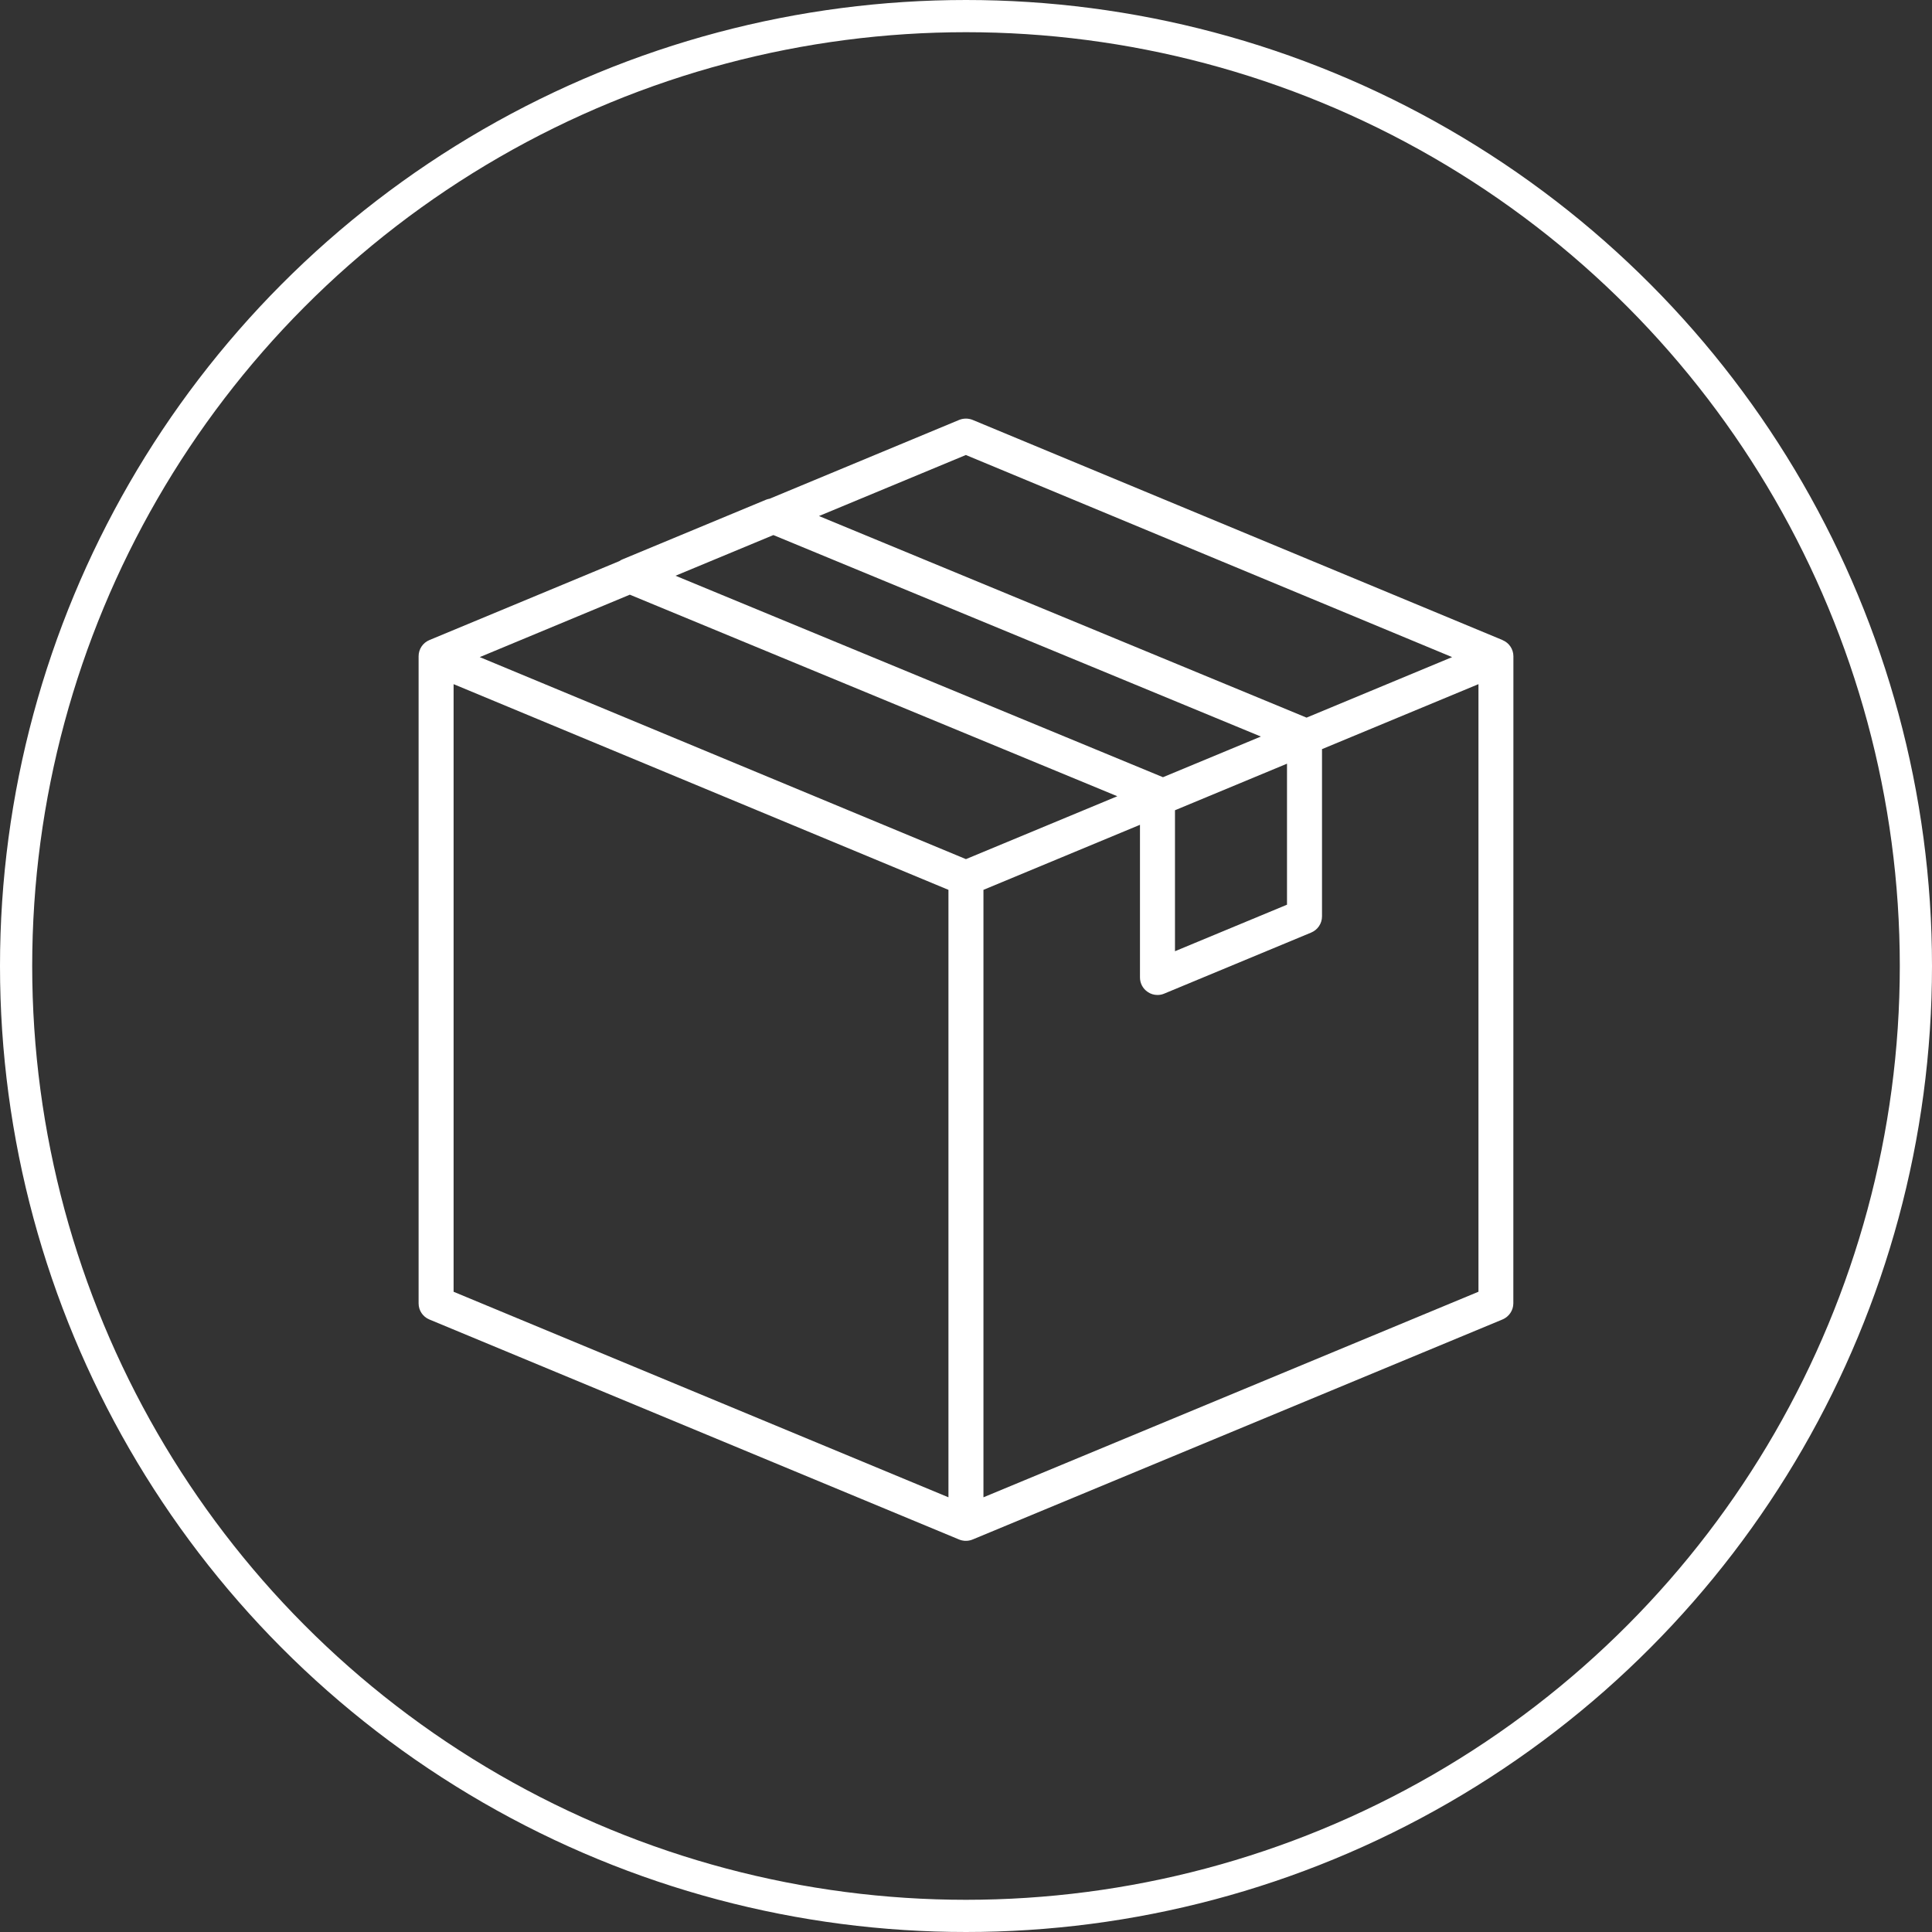
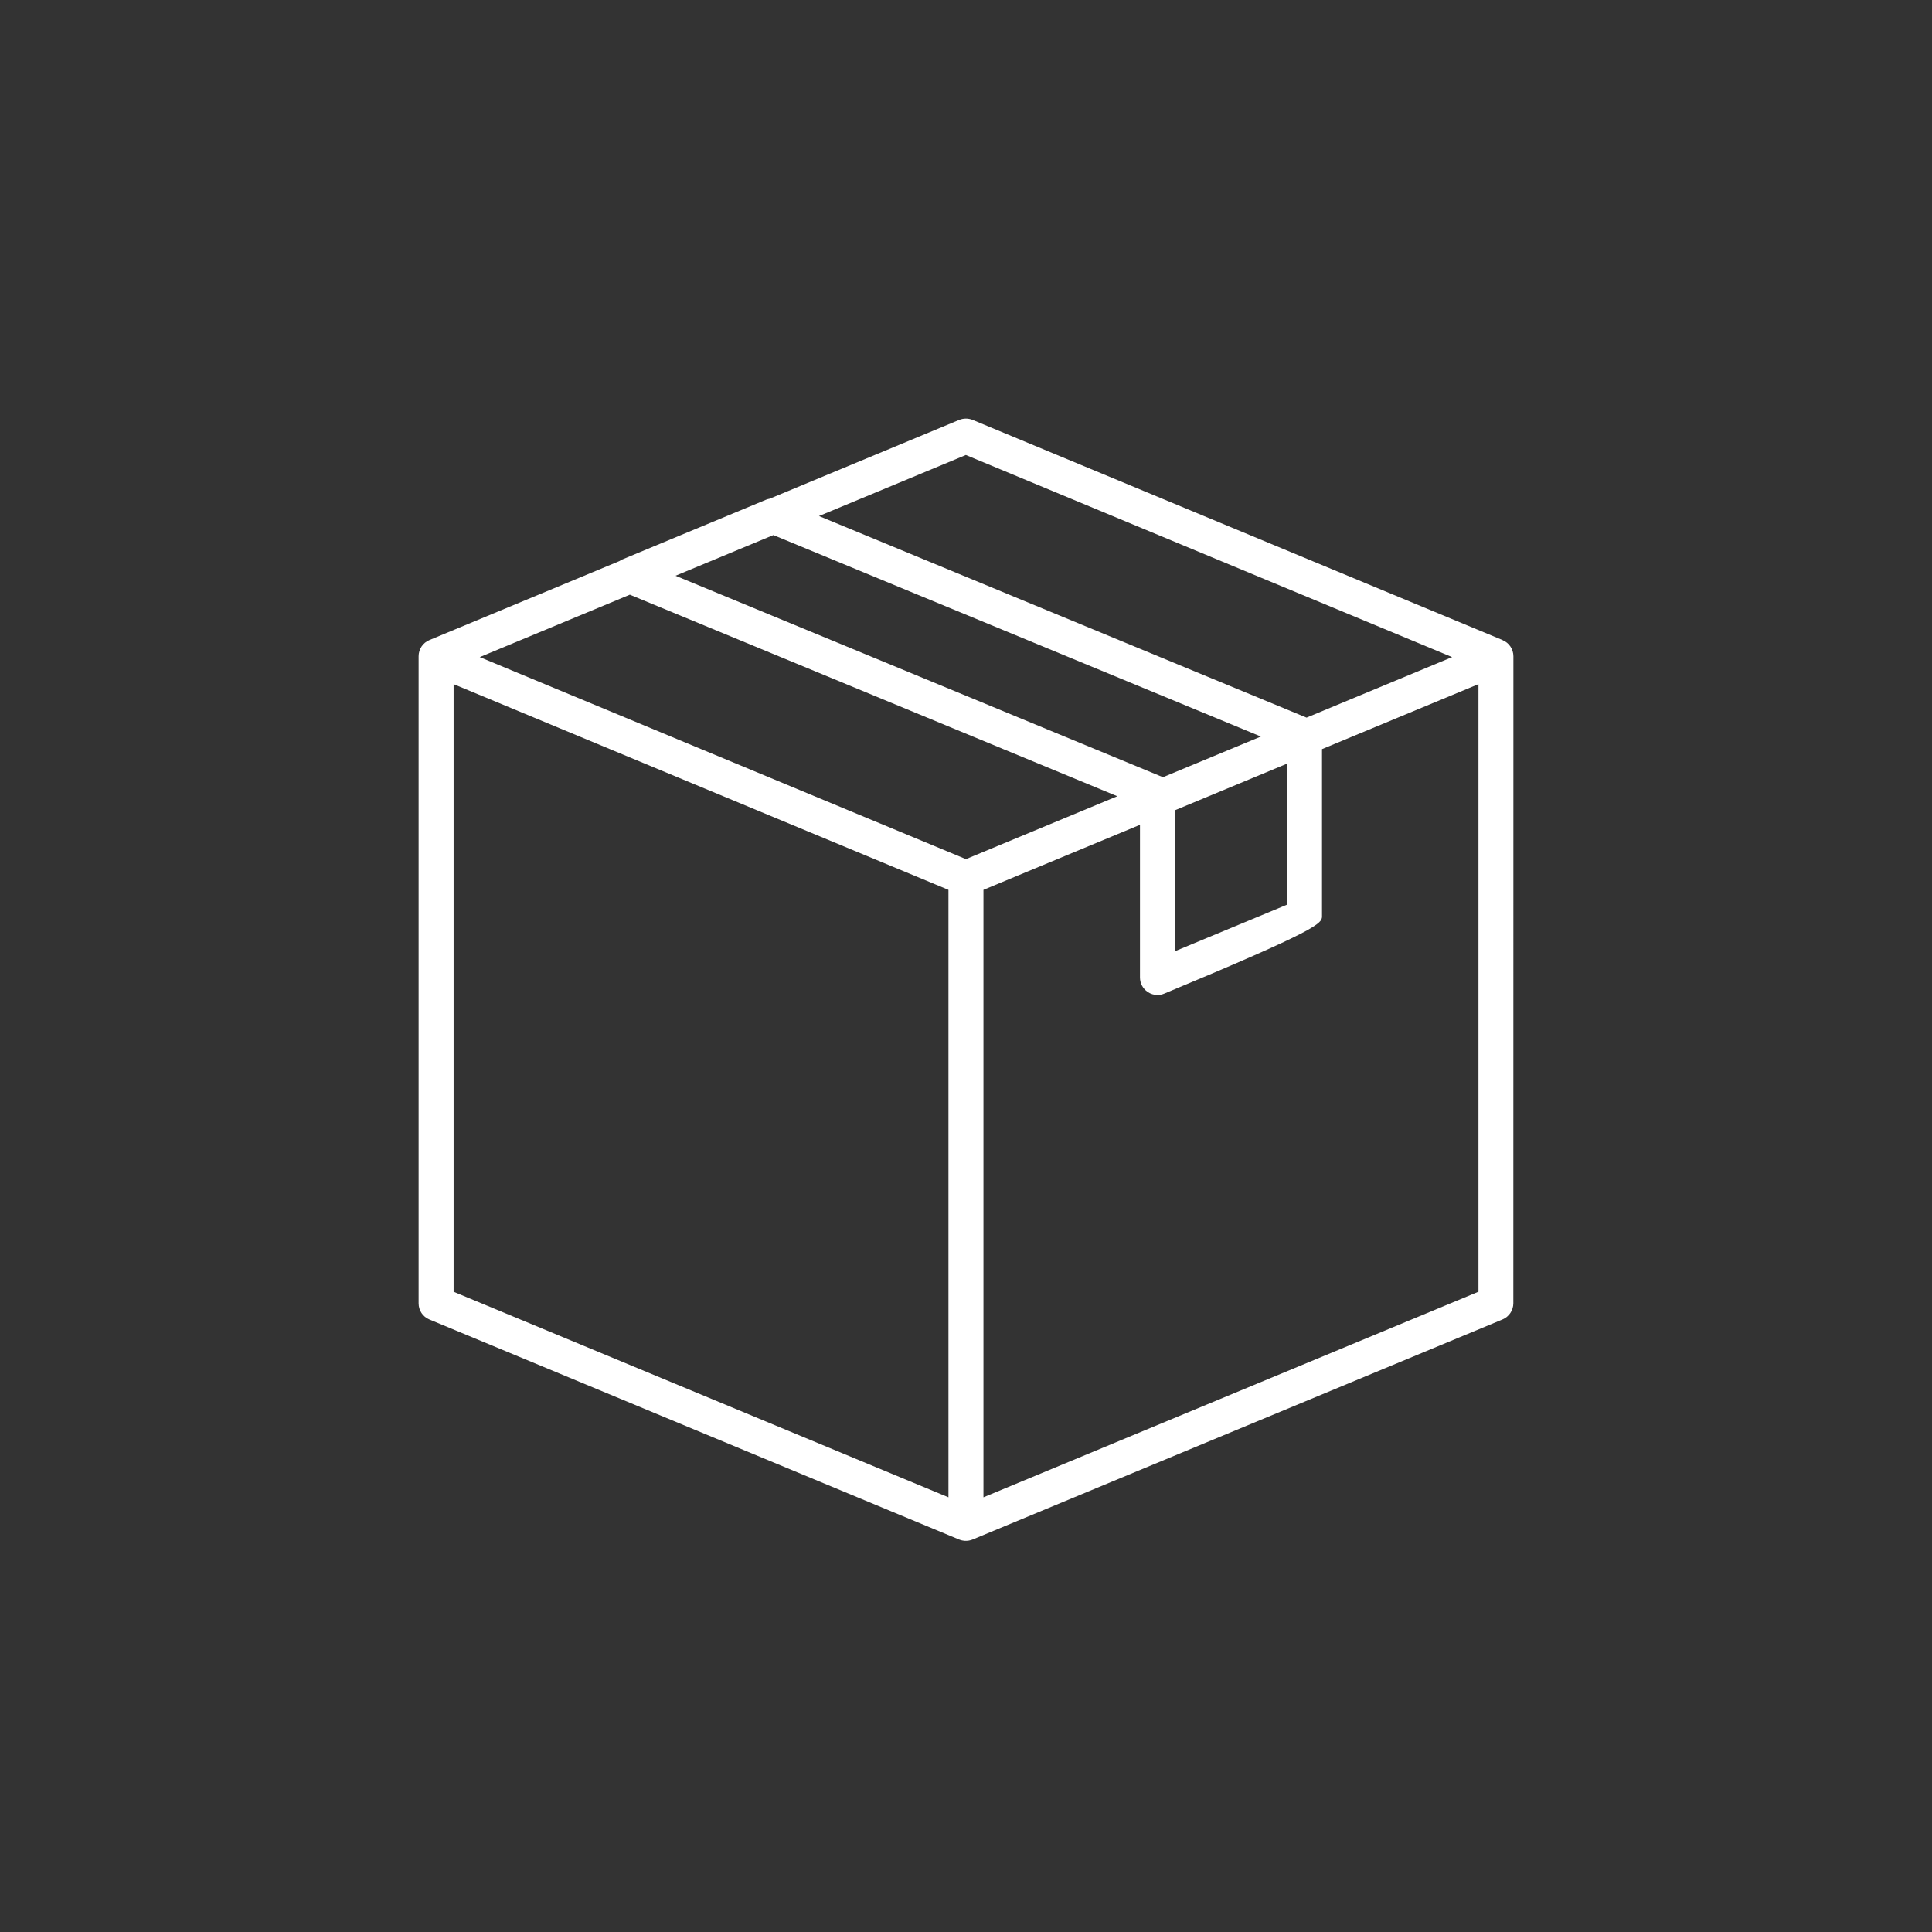
<svg xmlns="http://www.w3.org/2000/svg" fill="none" viewBox="0 0 60 60" height="60" width="60">
  <rect x="0" y="0" width="60" height="60" fill="#333333" stroke="none" />
-   <circle stroke="white" r="29.5" cy="30" cx="30" />
-   <path fill="white" d="M46.664 19.878L30.205 13.04C30.073 12.987 29.922 12.987 29.79 13.04L23.897 15.49H23.893C23.859 15.495 23.826 15.505 23.79 15.519L19.331 17.372C19.298 17.385 19.265 17.404 19.236 17.425L13.335 19.878C13.131 19.963 13 20.161 13 20.38V40.477C13 40.697 13.131 40.894 13.335 40.978L29.767 47.803C29.777 47.808 29.791 47.813 29.805 47.818C29.833 47.828 29.862 47.837 29.89 47.842H29.895C29.929 47.851 29.962 47.852 29.998 47.852C30.033 47.852 30.066 47.849 30.102 47.842C30.105 47.842 30.107 47.842 30.11 47.839C30.138 47.835 30.164 47.828 30.192 47.815C30.197 47.815 30.2 47.815 30.205 47.811L30.229 47.801L46.662 40.977C46.865 40.892 46.998 40.694 46.998 40.475L47 20.382C47 20.161 46.867 19.964 46.664 19.88L46.664 19.878ZM45.913 40.117L30.542 46.5V27.635L35.403 25.615V30.357C35.403 30.538 35.493 30.707 35.645 30.807C35.734 30.869 35.839 30.9 35.946 30.9C36.017 30.9 36.088 30.887 36.153 30.859L40.719 28.962C40.923 28.877 41.056 28.679 41.056 28.461V23.265L45.915 21.247V40.117L45.913 40.117ZM29.999 14.132L45.097 20.407L40.578 22.286H40.575L25.434 16.026L29.997 14.13L29.999 14.132ZM36.49 25.163L39.969 23.717V28.096L36.49 29.541V25.163ZM36.117 24.137L20.979 17.88L24.018 16.617L39.158 22.874L36.117 24.137ZM19.559 18.468L34.699 24.728L29.998 26.681L14.899 20.407L19.561 18.468L19.559 18.468ZM14.087 21.247L29.455 27.635V46.5L14.087 40.117V21.247Z" />
+   <path fill="white" d="M46.664 19.878L30.205 13.04C30.073 12.987 29.922 12.987 29.79 13.04L23.897 15.49H23.893C23.859 15.495 23.826 15.505 23.79 15.519L19.331 17.372C19.298 17.385 19.265 17.404 19.236 17.425L13.335 19.878C13.131 19.963 13 20.161 13 20.38V40.477C13 40.697 13.131 40.894 13.335 40.978L29.767 47.803C29.777 47.808 29.791 47.813 29.805 47.818C29.833 47.828 29.862 47.837 29.89 47.842H29.895C29.929 47.851 29.962 47.852 29.998 47.852C30.033 47.852 30.066 47.849 30.102 47.842C30.105 47.842 30.107 47.842 30.11 47.839C30.138 47.835 30.164 47.828 30.192 47.815C30.197 47.815 30.2 47.815 30.205 47.811L30.229 47.801L46.662 40.977C46.865 40.892 46.998 40.694 46.998 40.475L47 20.382C47 20.161 46.867 19.964 46.664 19.88L46.664 19.878ZM45.913 40.117L30.542 46.5V27.635L35.403 25.615V30.357C35.403 30.538 35.493 30.707 35.645 30.807C35.734 30.869 35.839 30.9 35.946 30.9C36.017 30.9 36.088 30.887 36.153 30.859C40.923 28.877 41.056 28.679 41.056 28.461V23.265L45.915 21.247V40.117L45.913 40.117ZM29.999 14.132L45.097 20.407L40.578 22.286H40.575L25.434 16.026L29.997 14.13L29.999 14.132ZM36.49 25.163L39.969 23.717V28.096L36.49 29.541V25.163ZM36.117 24.137L20.979 17.88L24.018 16.617L39.158 22.874L36.117 24.137ZM19.559 18.468L34.699 24.728L29.998 26.681L14.899 20.407L19.561 18.468L19.559 18.468ZM14.087 21.247L29.455 27.635V46.5L14.087 40.117V21.247Z" />
</svg>